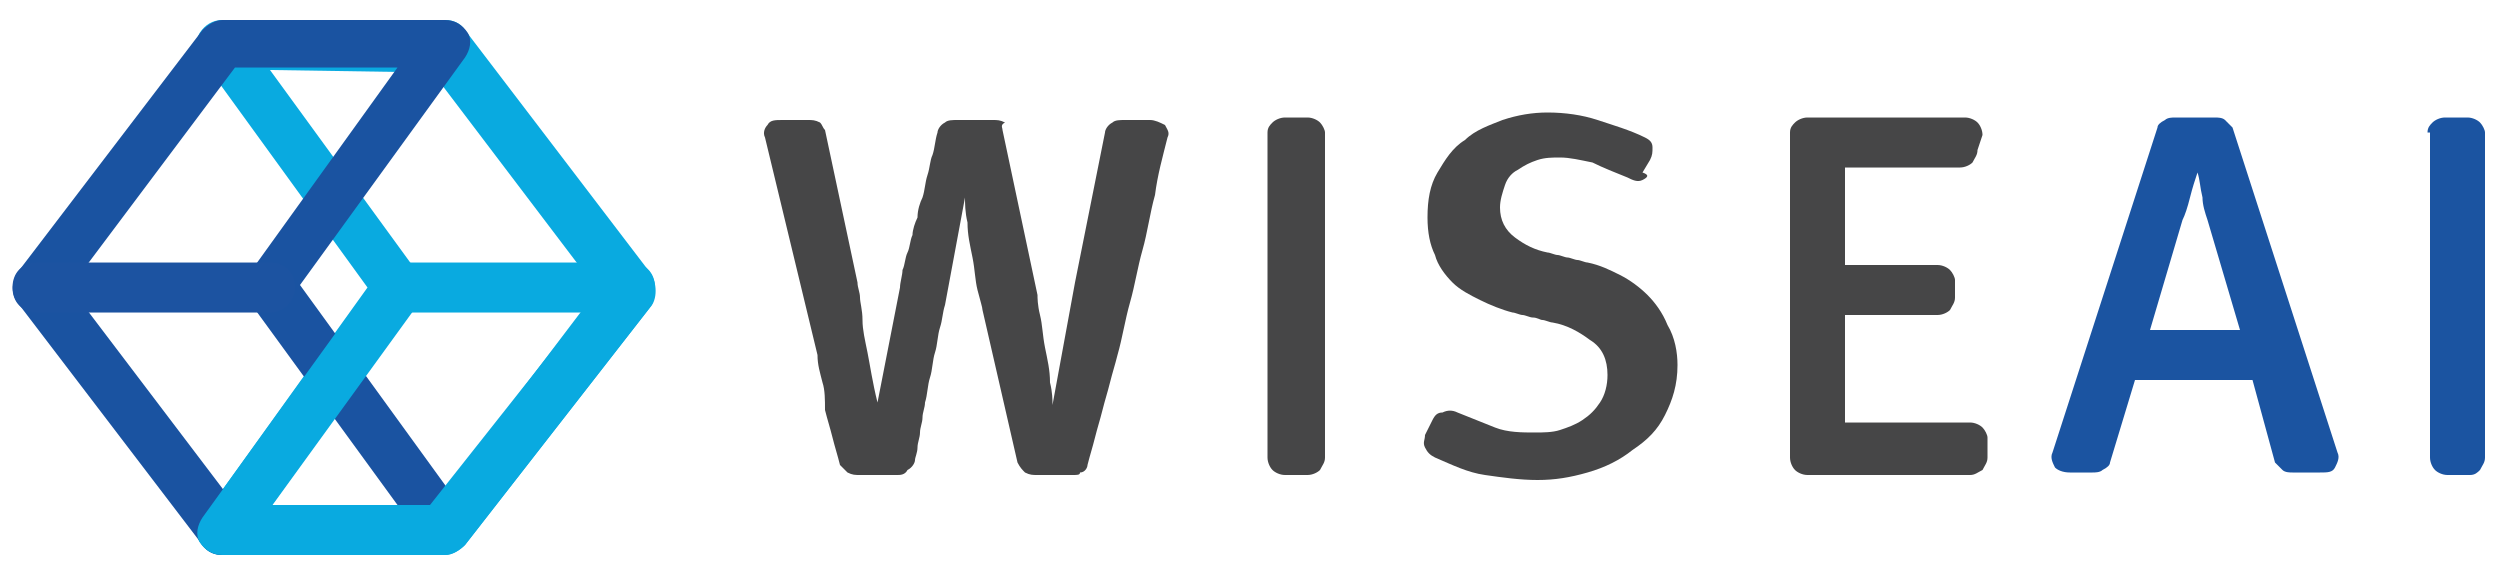
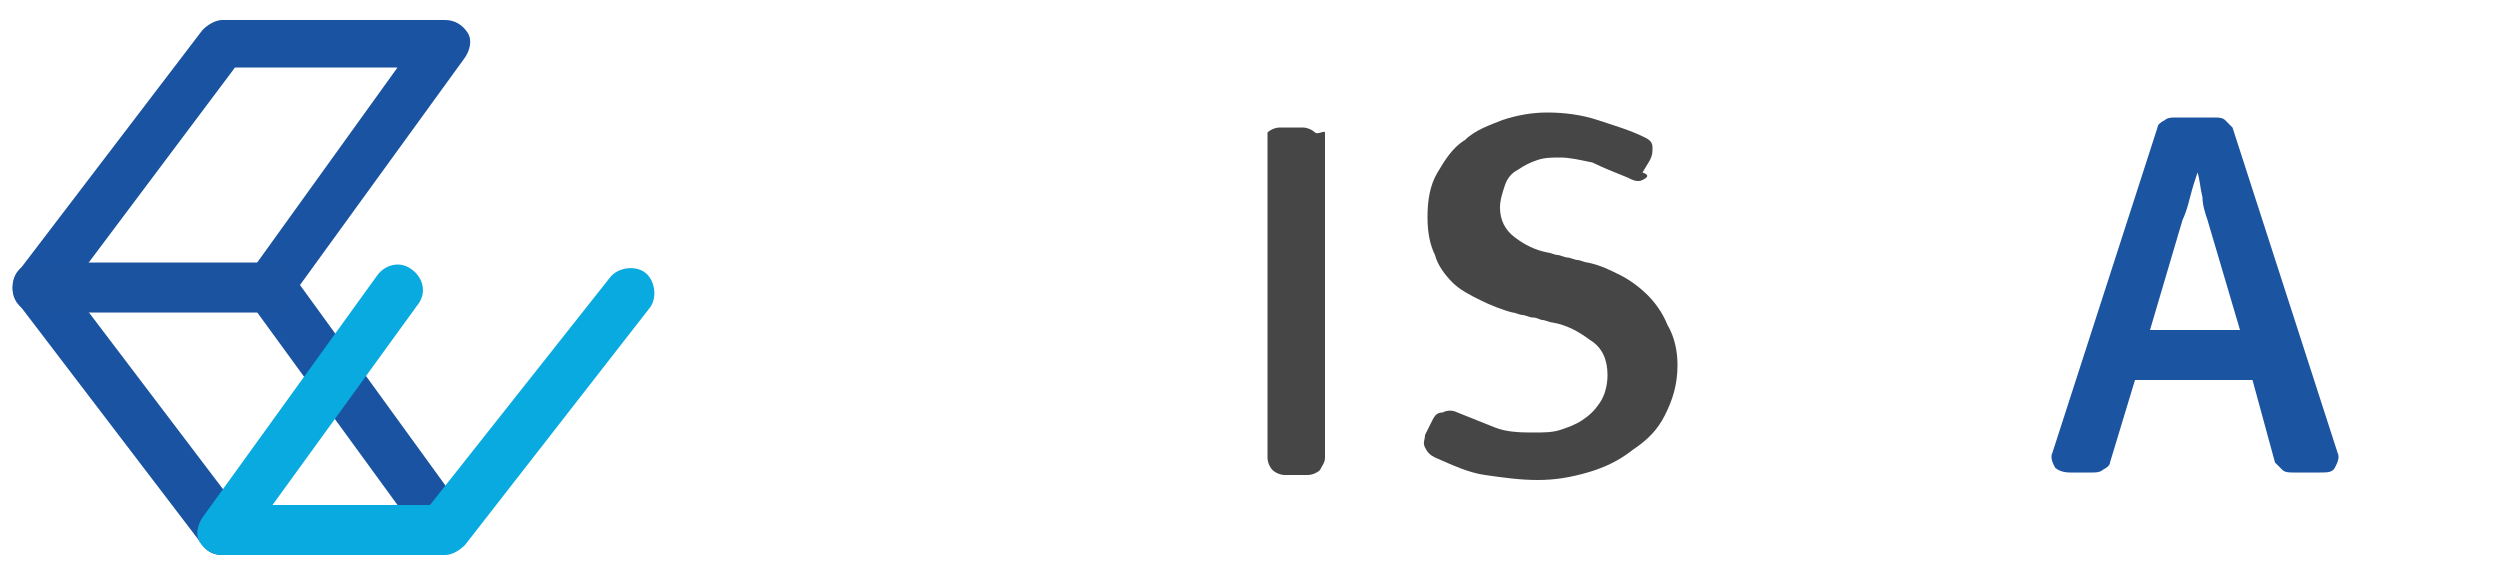
<svg xmlns="http://www.w3.org/2000/svg" version="1.1" id="Layer_1" x="0px" y="0px" viewBox="0 0 100 23" style="enable-background:new 0 0 100 23;" xml:space="preserve">
  <style type="text/css">
	.st0{fill:#09AAE0;}
	.st1{fill:#1A53A1;}
	.st2{fill:#1C53A1;}
	.st3{fill:#464647;}
	.st4{fill:#1B54A1;}
</style>
  <g>
    <g>
-       <path class="st0" d="M8.9,22.2c-0.4,0-0.7-0.2-0.9-0.5c-0.2-0.3-0.1-0.7,0.1-1l6.6-9.2L8.1,2.4C7.9,2.1,7.8,1.6,8,1.3    s0.5-0.5,0.9-0.5h8.9c0.3,0,0.6,0.1,0.8,0.4l7.4,9.7c0.3,0.4,0.3,1.1,0,1.4l-7.4,9.5c-0.2,0.2-0.5,0.4-0.8,0.4L8.9,22.2L8.9,22.2z     M10.8,2.8l5.9,8.1c0.3,0.3,0.3,0.8,0,1.2l-5.9,8.2h6.5l6.6-8.7l-6.6-8.7L10.8,2.8L10.8,2.8z M18.6,1.2l7.4,9.7    c0.3,0.4,0.3,1.1,0,1.4" />
      <path class="st1" d="M8.9,22.2c-0.3,0-0.6-0.1-0.8-0.4l-7.4-9.7c-0.3-0.4-0.2-0.9,0-1.2l7.4-9.7C8.3,1,8.6,0.8,8.9,0.8h8.9    c0.4,0,0.7,0.2,0.9,0.5s0.1,0.7-0.1,1L12,11.4l6.6,9.1c0.2,0.3,0.2,0.7,0.1,1c-0.2,0.3-0.5,0.5-0.9,0.5L8.9,22.2L8.9,22.2z     M2.8,11.5l6.6,8.7h6.5L10,12.1c-0.3-0.3-0.3-0.8,0-1.2l5.9-8.2H9.4L2.8,11.5z" />
      <path class="st2" d="M10.8,12.5H1.5c-0.6,0-1-0.4-1-1s0.4-1,1-1h9.3c0.6,0,1,0.4,1,1C11.8,12,11.4,12.5,10.8,12.5z" />
-       <path class="st0" d="M25.2,12.5h-9.3c-0.6,0-1-0.4-1-1s0.4-1,1-1h9.3c0.6,0,1,0.4,1,1C26.2,12,25.8,12.5,25.2,12.5z" />
      <path class="st0" d="M8.9,22.2c-0.4,0-0.7-0.2-0.9-0.5c-0.2-0.3-0.1-0.7,0.1-1l7-9.7c0.3-0.4,0.9-0.6,1.4-0.2    c0.4,0.3,0.6,0.9,0.2,1.4l-5.8,8h6.3l7.2-9.1c0.3-0.4,1-0.5,1.4-0.2s0.5,1,0.2,1.4l-7.4,9.5c-0.2,0.2-0.5,0.4-0.8,0.4L8.9,22.2    L8.9,22.2z" />
    </g>
    <g>
-       <path class="st3" d="M41.5,19c-0.2,0-0.3,0-0.5-0.1c-0.1-0.1-0.2-0.2-0.3-0.4l-1.4-6.1c0-0.1-0.1-0.4-0.2-0.8    c-0.1-0.4-0.1-0.8-0.2-1.3c-0.1-0.5-0.2-0.9-0.2-1.4c-0.1-0.4-0.1-0.8-0.1-1l-0.8,4.3c-0.1,0.3-0.1,0.6-0.2,0.9    c-0.1,0.3-0.1,0.7-0.2,1c-0.1,0.3-0.1,0.7-0.2,1c-0.1,0.3-0.1,0.7-0.2,1c0,0.2-0.1,0.4-0.1,0.6s-0.1,0.4-0.1,0.6s-0.1,0.4-0.1,0.6    s-0.1,0.4-0.1,0.5s-0.1,0.3-0.3,0.4C36.2,19,36,19,35.9,19h-1.5c-0.2,0-0.3,0-0.5-0.1c-0.1-0.1-0.2-0.2-0.3-0.3    c-0.1-0.4-0.2-0.7-0.3-1.1s-0.2-0.7-0.3-1.1c0-0.4,0-0.8-0.1-1.1c-0.1-0.4-0.2-0.7-0.2-1.1l-2.1-8.7c-0.1-0.2,0-0.4,0.1-0.5    c0.1-0.2,0.3-0.2,0.6-0.2h1c0.2,0,0.3,0,0.5,0.1C32.9,5,32.9,5.1,33,5.2l1.3,6.1c0,0.2,0.1,0.4,0.1,0.6c0,0.2,0.1,0.5,0.1,0.9    s0.1,0.8,0.2,1.3c0.1,0.5,0.2,1.2,0.4,2l0.9-4.6c0-0.2,0.1-0.5,0.1-0.7c0.1-0.2,0.1-0.5,0.2-0.7c0.1-0.2,0.1-0.5,0.2-0.7    c0-0.2,0.1-0.5,0.2-0.7c0-0.3,0.1-0.6,0.2-0.8C37,7.6,37,7.3,37.1,7c0.1-0.3,0.1-0.6,0.2-0.8c0.1-0.3,0.1-0.6,0.2-0.9    c0-0.1,0.1-0.3,0.3-0.4c0.1-0.1,0.3-0.1,0.5-0.1h1.4c0.2,0,0.3,0,0.5,0.1C40,5,40.1,5.1,40.1,5.2l1.4,6.6c0,0.1,0,0.4,0.1,0.8    c0.1,0.4,0.1,0.8,0.2,1.3c0.1,0.5,0.2,0.9,0.2,1.4c0.1,0.4,0.1,0.7,0.1,0.9l0.9-4.9l1.2-6c0-0.1,0.1-0.3,0.3-0.4    c0.1-0.1,0.3-0.1,0.5-0.1h1c0.2,0,0.4,0.1,0.6,0.2c0.1,0.2,0.2,0.3,0.1,0.5c-0.2,0.8-0.4,1.5-0.5,2.3C46,8.5,45.9,9.3,45.7,10    s-0.3,1.4-0.5,2.1s-0.3,1.4-0.5,2.1c-0.1,0.4-0.2,0.7-0.3,1.1c-0.1,0.4-0.2,0.7-0.3,1.1c-0.1,0.4-0.2,0.7-0.3,1.1    s-0.2,0.7-0.3,1.1c0,0.1-0.1,0.3-0.3,0.3c0,0.1-0.1,0.1-0.3,0.1H41.5z" />
-       <path class="st3" d="M50.7,5.3c0-0.2,0.1-0.3,0.2-0.4c0.1-0.1,0.3-0.2,0.5-0.2h0.9c0.2,0,0.4,0.1,0.5,0.2S53,5.2,53,5.3v13    c0,0.2-0.1,0.3-0.2,0.5c-0.1,0.1-0.3,0.2-0.5,0.2h-0.9c-0.2,0-0.4-0.1-0.5-0.2s-0.2-0.3-0.2-0.5C50.7,18.3,50.7,5.3,50.7,5.3z" />
+       <path class="st3" d="M50.7,5.3c0.1-0.1,0.3-0.2,0.5-0.2h0.9c0.2,0,0.4,0.1,0.5,0.2S53,5.2,53,5.3v13    c0,0.2-0.1,0.3-0.2,0.5c-0.1,0.1-0.3,0.2-0.5,0.2h-0.9c-0.2,0-0.4-0.1-0.5-0.2s-0.2-0.3-0.2-0.5C50.7,18.3,50.7,5.3,50.7,5.3z" />
      <path class="st3" d="M67.1,14.6c0,0.8-0.2,1.4-0.5,2s-0.7,1-1.3,1.4c-0.5,0.4-1.1,0.7-1.8,0.9c-0.7,0.2-1.3,0.3-2,0.3    s-1.4-0.1-2.1-0.2c-0.7-0.1-1.3-0.4-2-0.7c-0.2-0.1-0.3-0.2-0.4-0.4c-0.1-0.2,0-0.3,0-0.5l0.3-0.6c0.1-0.2,0.2-0.3,0.4-0.3    c0.2-0.1,0.4-0.1,0.6,0c0.5,0.2,1,0.4,1.5,0.6s1.1,0.2,1.6,0.2c0.3,0,0.7,0,1-0.1s0.6-0.2,0.9-0.4c0.3-0.2,0.5-0.4,0.7-0.7    c0.2-0.3,0.3-0.7,0.3-1.1c0-0.6-0.2-1.1-0.7-1.4c-0.4-0.3-0.9-0.6-1.5-0.7c-0.1,0-0.3-0.1-0.4-0.1c-0.1,0-0.2-0.1-0.4-0.1    c-0.1,0-0.3-0.1-0.4-0.1c-0.1,0-0.3-0.1-0.4-0.1c-0.4-0.1-0.9-0.3-1.3-0.5c-0.4-0.2-0.8-0.4-1.1-0.7s-0.6-0.7-0.7-1.1    c-0.2-0.4-0.3-0.9-0.3-1.5c0-0.7,0.1-1.3,0.4-1.8c0.3-0.5,0.6-1,1.1-1.3c0.4-0.4,1-0.6,1.5-0.8c0.6-0.2,1.2-0.3,1.8-0.3    c0.7,0,1.4,0.1,2,0.3c0.6,0.2,1.3,0.4,1.9,0.7c0.2,0.1,0.3,0.2,0.3,0.4c0,0.2,0,0.3-0.1,0.5l-0.3,0.5c0.3,0.1,0.2,0.2,0,0.3    c-0.2,0.1-0.4,0-0.6-0.1c-0.5-0.2-1-0.4-1.4-0.6c-0.5-0.1-0.9-0.2-1.3-0.2c-0.3,0-0.6,0-0.9,0.1c-0.3,0.1-0.5,0.2-0.8,0.4    c-0.2,0.1-0.4,0.3-0.5,0.6S60,8,60,8.3c0,0.5,0.2,0.9,0.6,1.2c0.4,0.3,0.8,0.5,1.3,0.6c0.1,0,0.3,0.1,0.4,0.1    c0.1,0,0.3,0.1,0.4,0.1c0.1,0,0.3,0.1,0.4,0.1c0.1,0,0.3,0.1,0.4,0.1c0.5,0.1,0.9,0.3,1.3,0.5s0.8,0.5,1.1,0.8    c0.3,0.3,0.6,0.7,0.8,1.2C67,13.5,67.1,14.1,67.1,14.6z" />
-       <path class="st3" d="M73.8,16.9h5c0.2,0,0.4,0.1,0.5,0.2s0.2,0.3,0.2,0.4v0.8c0,0.2-0.1,0.3-0.2,0.5C79.1,18.9,79,19,78.8,19h-6.5    c-0.2,0-0.4-0.1-0.5-0.2s-0.2-0.3-0.2-0.5v-13c0-0.2,0.1-0.3,0.2-0.4s0.3-0.2,0.5-0.2h6.3c0.2,0,0.4,0.1,0.5,0.2s0.2,0.3,0.2,0.5    L79.1,6c0,0.2-0.1,0.3-0.2,0.5c-0.1,0.1-0.3,0.2-0.5,0.2h-4.6v3.9h3.7c0.2,0,0.4,0.1,0.5,0.2c0.1,0.1,0.2,0.3,0.2,0.4v0.7    c0,0.2-0.1,0.3-0.2,0.5c-0.1,0.1-0.3,0.2-0.5,0.2h-3.7V16.9z" />
      <path class="st4" d="M90.1,15.2h-4.7l-1,3.3c0,0.1-0.1,0.2-0.3,0.3c-0.1,0.1-0.3,0.1-0.4,0.1h-0.9c-0.3,0-0.5-0.1-0.6-0.2    c-0.1-0.2-0.2-0.4-0.1-0.6l4.2-13c0-0.1,0.1-0.2,0.3-0.3c0.1-0.1,0.3-0.1,0.4-0.1h1.6c0.1,0,0.3,0,0.4,0.1s0.2,0.2,0.3,0.3l4.2,13    c0.1,0.2,0,0.4-0.1,0.6s-0.3,0.2-0.6,0.2h-1.1c-0.1,0-0.3,0-0.4-0.1s-0.2-0.2-0.3-0.3L90.1,15.2z M88.3,8.8    c-0.1-0.3-0.2-0.6-0.2-0.9c-0.1-0.4-0.1-0.7-0.2-1c-0.1,0.3-0.2,0.6-0.3,1c-0.1,0.4-0.2,0.7-0.3,0.9L86,13.2h3.6L88.3,8.8z" />
-       <path class="st4" d="M97.1,5.3c0-0.2,0.1-0.3,0.2-0.4s0.3-0.2,0.5-0.2h0.9c0.2,0,0.4,0.1,0.5,0.2s0.2,0.3,0.2,0.4v13    c0,0.2-0.1,0.3-0.2,0.5C99.1,18.9,99,19,98.8,19h-0.9c-0.2,0-0.4-0.1-0.5-0.2s-0.2-0.3-0.2-0.5v-13H97.1z" />
    </g>
  </g>
</svg>